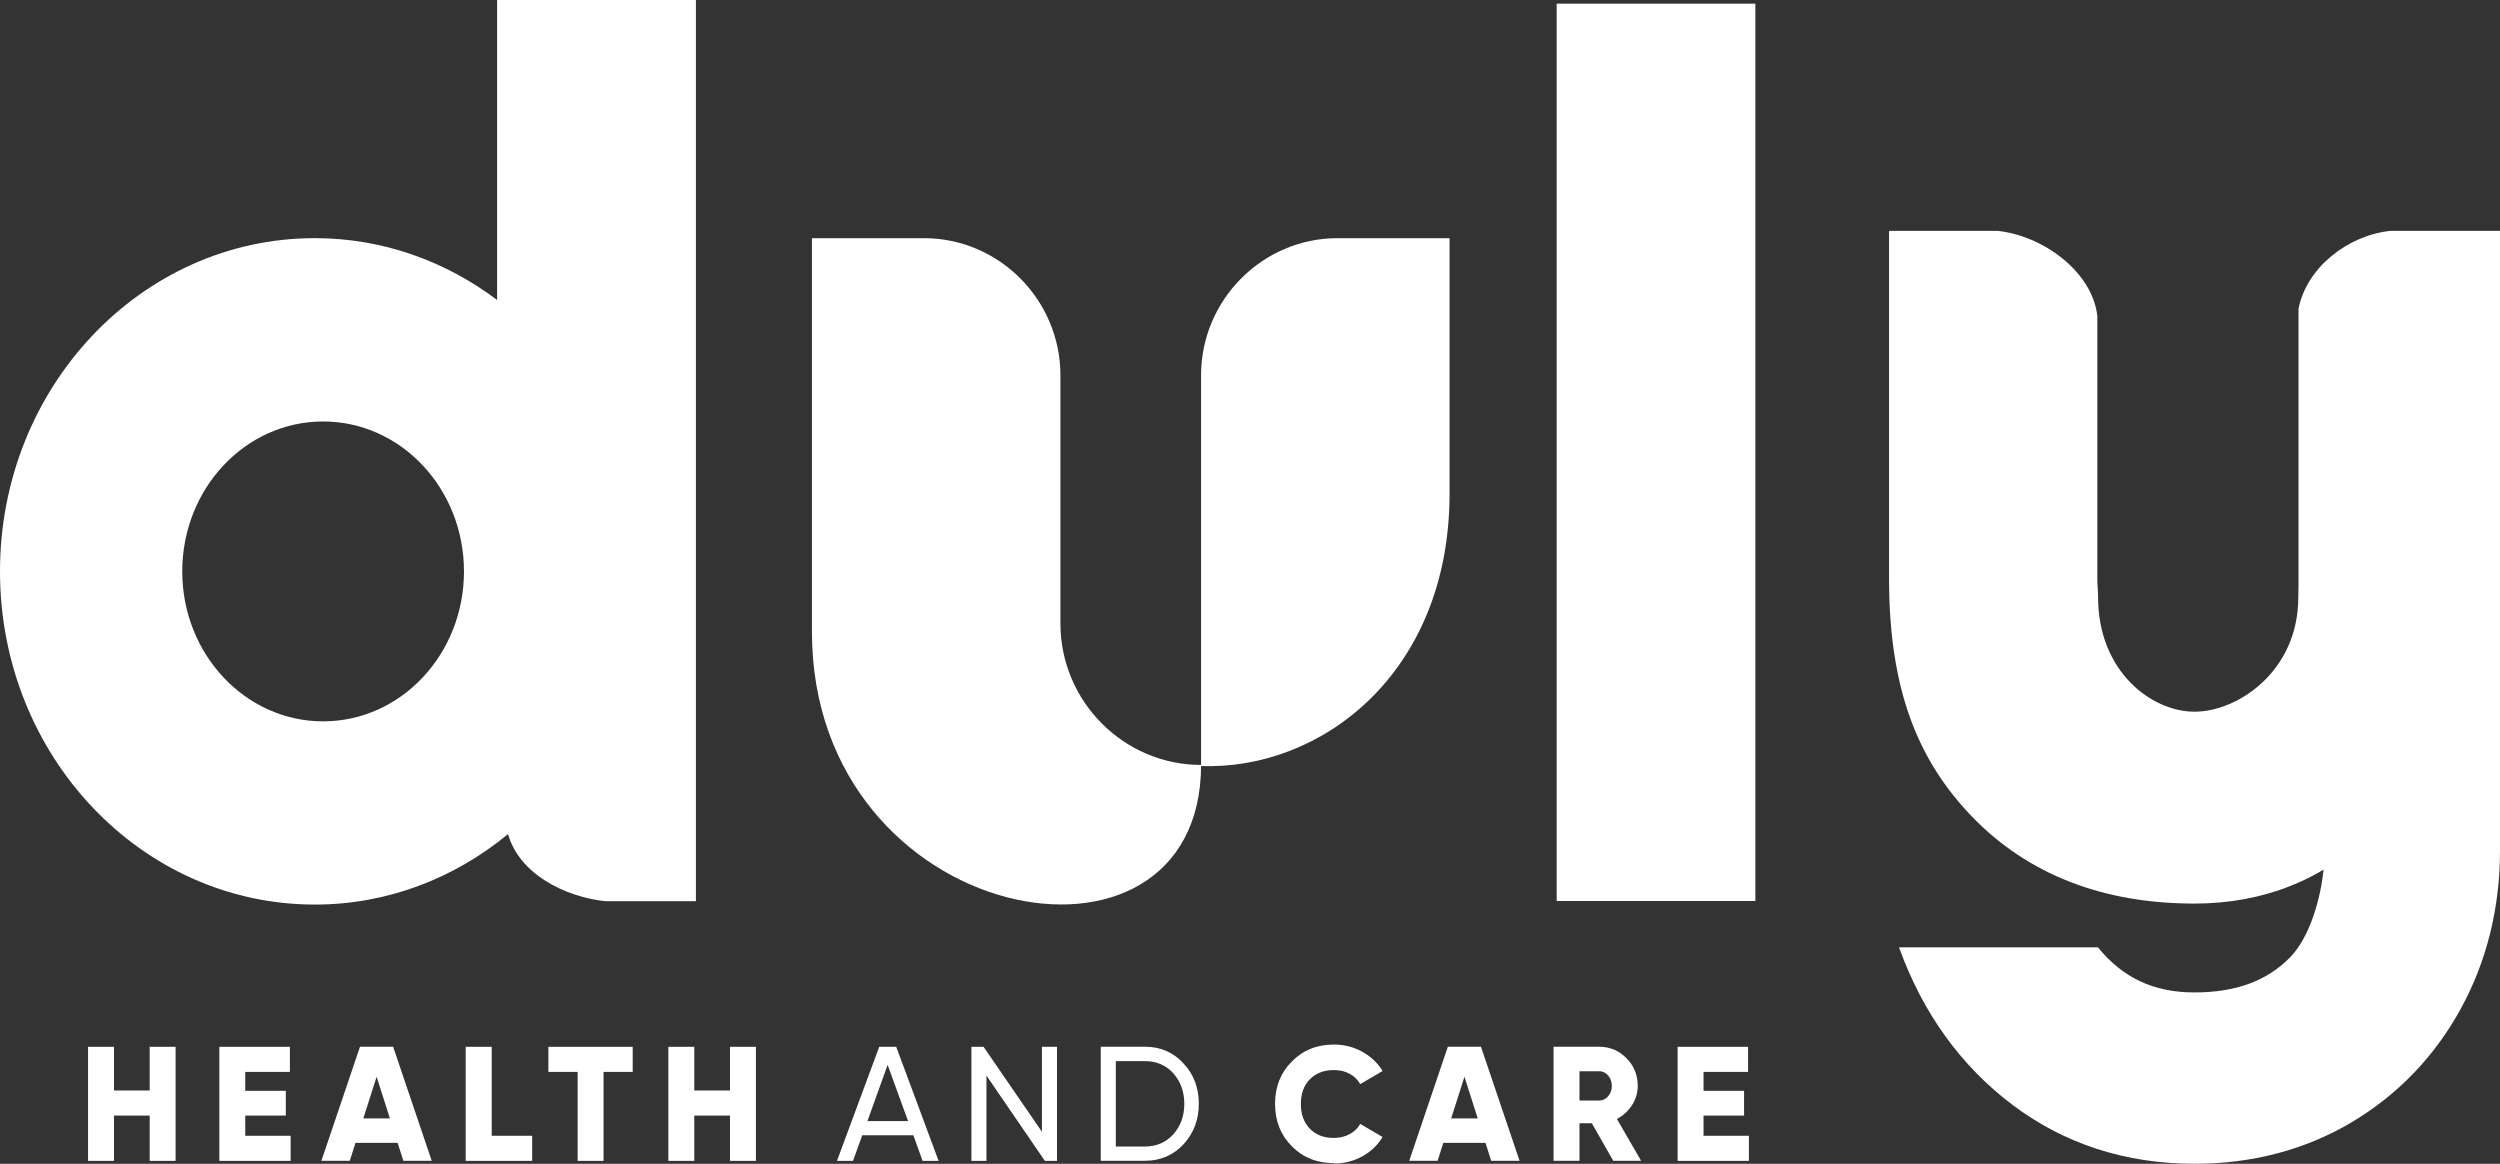
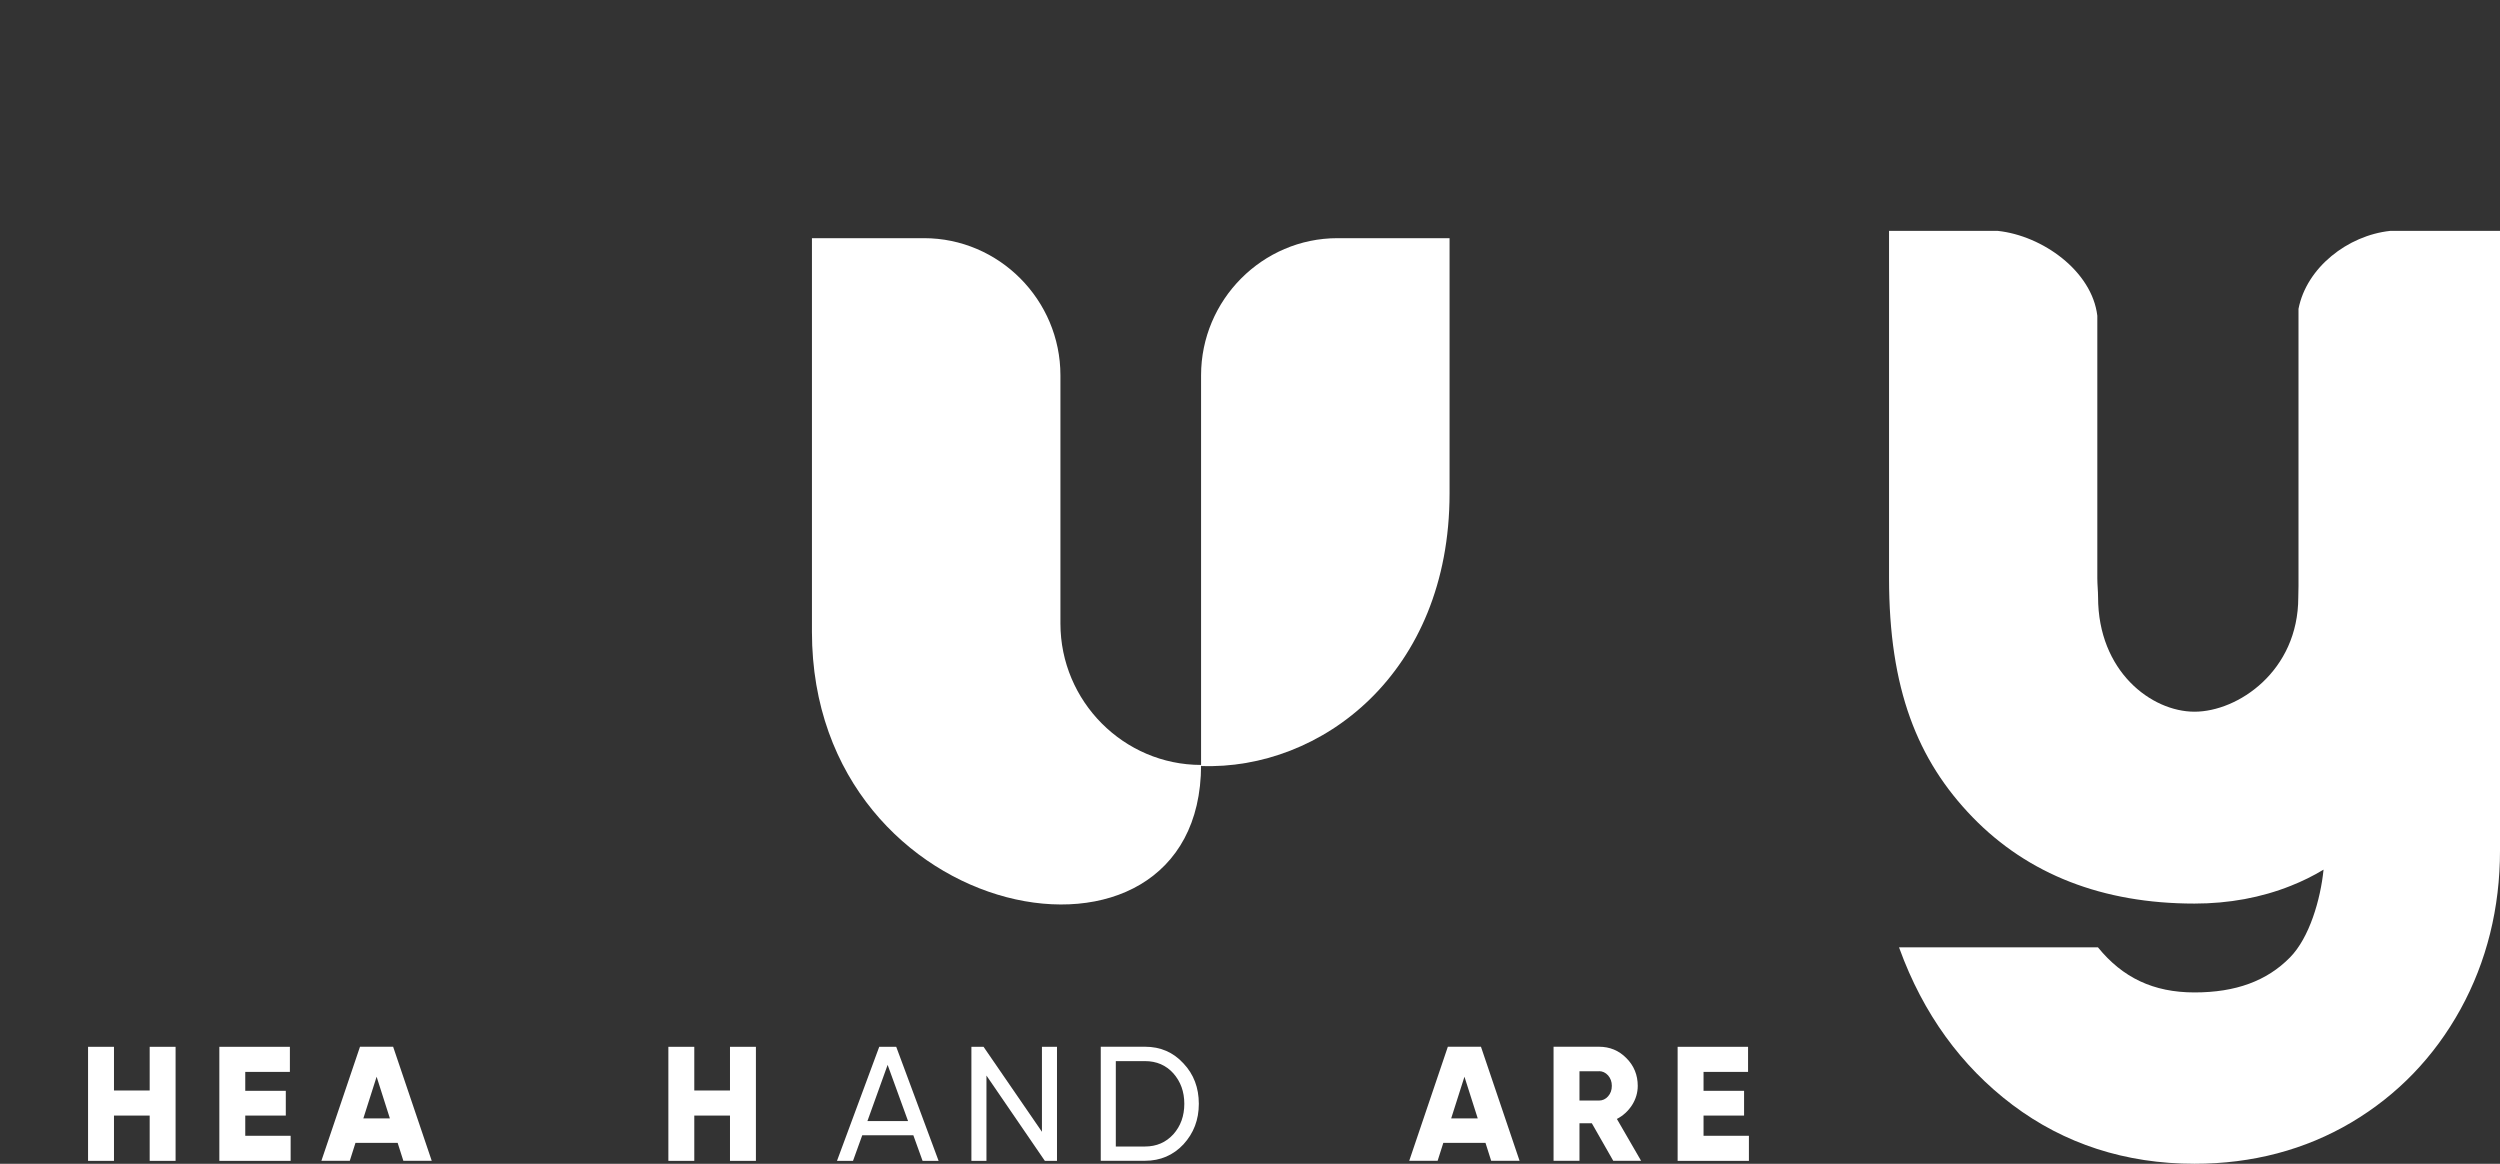
<svg xmlns="http://www.w3.org/2000/svg" width="232" height="108" viewBox="0 0 232 108" fill="none">
  <rect x="0" y="0" width="232" height="108" fill="#333333" stroke="none" />
-   <path d="M46.131 0V27.838C41.351 24.236 35.523 22.1 29.217 22.1C13.082 22.1 0 35.943 0 53.027C0 70.111 13.082 83.944 29.217 83.944C35.983 83.944 42.189 81.487 47.148 77.404C48.176 81.075 52.367 83.222 56.179 83.633H64.581V0H46.131ZM29.985 66.941C22.771 66.941 16.913 60.711 16.913 53.027C16.913 45.343 22.761 39.113 29.985 39.113C37.21 39.113 43.057 45.343 43.057 53.027C43.057 60.711 37.21 66.941 29.985 66.941Z" fill="white" />
-   <path d="M162.899 0.34H144.459V83.612H162.899V0.34Z" fill="white" />
  <path d="M111.46 70.986C104.285 70.986 98.408 65.087 98.408 57.864V34.832C98.408 27.83 92.71 22.102 85.745 22.102H75.348V58.637C75.348 86.093 111.46 92.724 111.46 70.975" fill="white" />
  <path d="M111.459 34.832C111.459 27.83 117.157 22.102 124.122 22.102H134.519V45.796C134.519 62.499 122.575 71.497 111.459 71.086V34.842V34.832Z" fill="white" />
  <path d="M221.812 21.426C217.871 21.847 214.049 24.826 213.301 28.659V54.359C213.301 54.73 213.281 55.081 213.281 55.433C213.281 62.294 207.663 66.046 203.652 66.046C199.64 66.046 194.701 62.294 194.701 55.412C194.701 54.851 194.631 54.269 194.631 53.647V29.301C194.142 25.168 189.552 21.867 185.391 21.426H175.303V53.647C175.303 63.909 177.917 70.53 183.056 75.837C188.215 81.154 195.15 83.852 203.642 83.852C206.835 83.852 209.848 83.3 212.602 82.197C213.67 81.775 214.678 81.274 215.626 80.702C215.346 83.471 214.319 87.012 212.513 88.848C210.367 91.035 207.473 92.098 203.652 92.098C199.83 92.098 196.976 90.724 194.691 87.915H176.231L176.271 88.025C178.466 94.064 181.998 98.94 186.758 102.531C191.568 106.152 197.245 107.998 203.652 107.998C209.01 107.998 213.91 106.704 218.2 104.166C222.491 101.618 225.894 98.087 228.338 93.653C230.763 89.239 232.001 84.273 232.001 78.906V21.426H221.812Z" fill="white" />
  <path d="M13.89 97.144V101.198H10.577V97.144H8.172V107.728H10.577V103.525H13.89V107.728H16.294V97.144H13.89Z" fill="white" />
  <path d="M20.355 97.144V107.728H26.971V105.401H22.76V103.525H26.522V101.228H22.76V99.472H26.901V97.144H20.355Z" fill="white" />
  <path d="M34.945 99.905L36.182 103.788H33.718L34.955 99.905H34.945ZM33.408 97.137L29.826 107.72H32.461L32.989 106.055H36.901L37.43 107.72H40.064L36.482 97.137H33.408Z" fill="white" />
-   <path d="M43.217 97.144V107.728H49.384V105.401H45.632V97.144H43.217Z" fill="white" />
-   <path d="M50.891 97.144V99.472H53.605V107.728H56.01V99.472H58.714V97.144H50.891Z" fill="white" />
  <path d="M67.743 97.144V101.198H64.43V97.144H62.025V107.728H64.43V103.525H67.743V107.728H70.148V97.144H67.743Z" fill="white" />
  <path d="M82.372 98.82L84.268 104.036H80.496L82.372 98.82ZM81.593 97.144L77.672 107.728H79.159L80.017 105.351H84.757L85.615 107.728H87.102L83.17 97.144H81.593Z" fill="white" />
  <path d="M96.692 97.144V105.03L91.274 97.144H90.146V107.728H91.543V99.812L96.962 107.728H98.089V97.144H96.692Z" fill="white" />
  <path d="M103.547 106.396H106.252C107.329 106.396 108.197 106.015 108.886 105.262C109.564 104.5 109.904 103.557 109.904 102.433C109.904 101.31 109.564 100.377 108.886 99.605C108.207 98.852 107.329 98.471 106.252 98.471H103.547V106.396ZM102.15 97.137H106.262C107.688 97.137 108.876 97.648 109.824 98.682C110.782 99.695 111.251 100.949 111.251 102.433C111.251 103.918 110.772 105.162 109.824 106.195C108.876 107.208 107.678 107.72 106.262 107.72H102.15V97.137Z" fill="white" />
-   <path d="M123.792 107.939C122.216 107.939 120.909 107.417 119.871 106.364C118.833 105.31 118.324 104.006 118.324 102.431C118.324 100.856 118.843 99.552 119.871 98.519C120.909 97.456 122.216 96.934 123.792 96.934C124.74 96.934 125.609 97.155 126.407 97.596C127.205 98.038 127.844 98.629 128.303 99.392L126.227 100.606C125.998 100.194 125.668 99.873 125.239 99.643C124.81 99.412 124.331 99.302 123.792 99.302C122.854 99.302 122.106 99.592 121.547 100.164C120.998 100.726 120.719 101.488 120.719 102.451C120.719 103.414 120.998 104.167 121.547 104.739C122.096 105.31 122.844 105.601 123.792 105.601C124.321 105.601 124.81 105.481 125.239 105.25C125.678 105.02 126.008 104.699 126.227 104.297L128.303 105.511C127.854 106.263 127.225 106.865 126.427 107.307C125.628 107.748 124.75 107.969 123.792 107.969" fill="white" />
  <path d="M135.896 99.905L137.134 103.788H134.669L135.906 99.905H135.896ZM134.36 97.137L130.777 107.72H133.412L133.941 106.055H137.852L138.381 107.72H141.015L137.433 97.137H134.36Z" fill="white" />
  <path d="M148.381 99.414H146.575V102.132H148.381C148.71 102.132 149 102.002 149.229 101.741C149.459 101.48 149.578 101.159 149.578 100.768C149.578 100.377 149.459 100.066 149.229 99.795C148.99 99.534 148.71 99.404 148.381 99.404M152.292 107.72H149.708L147.722 104.239H146.575V107.72H144.17V97.137H148.381C149.389 97.137 150.237 97.488 150.935 98.2C151.634 98.902 151.983 99.765 151.983 100.768C151.983 101.4 151.803 102.002 151.454 102.554C151.095 103.106 150.626 103.537 150.047 103.838L152.292 107.72Z" fill="white" />
  <path d="M155.684 97.144V107.728H162.299V105.401H158.088V103.525H161.85V101.228H158.088V99.472H162.22V97.144H155.684Z" fill="white" />
</svg>